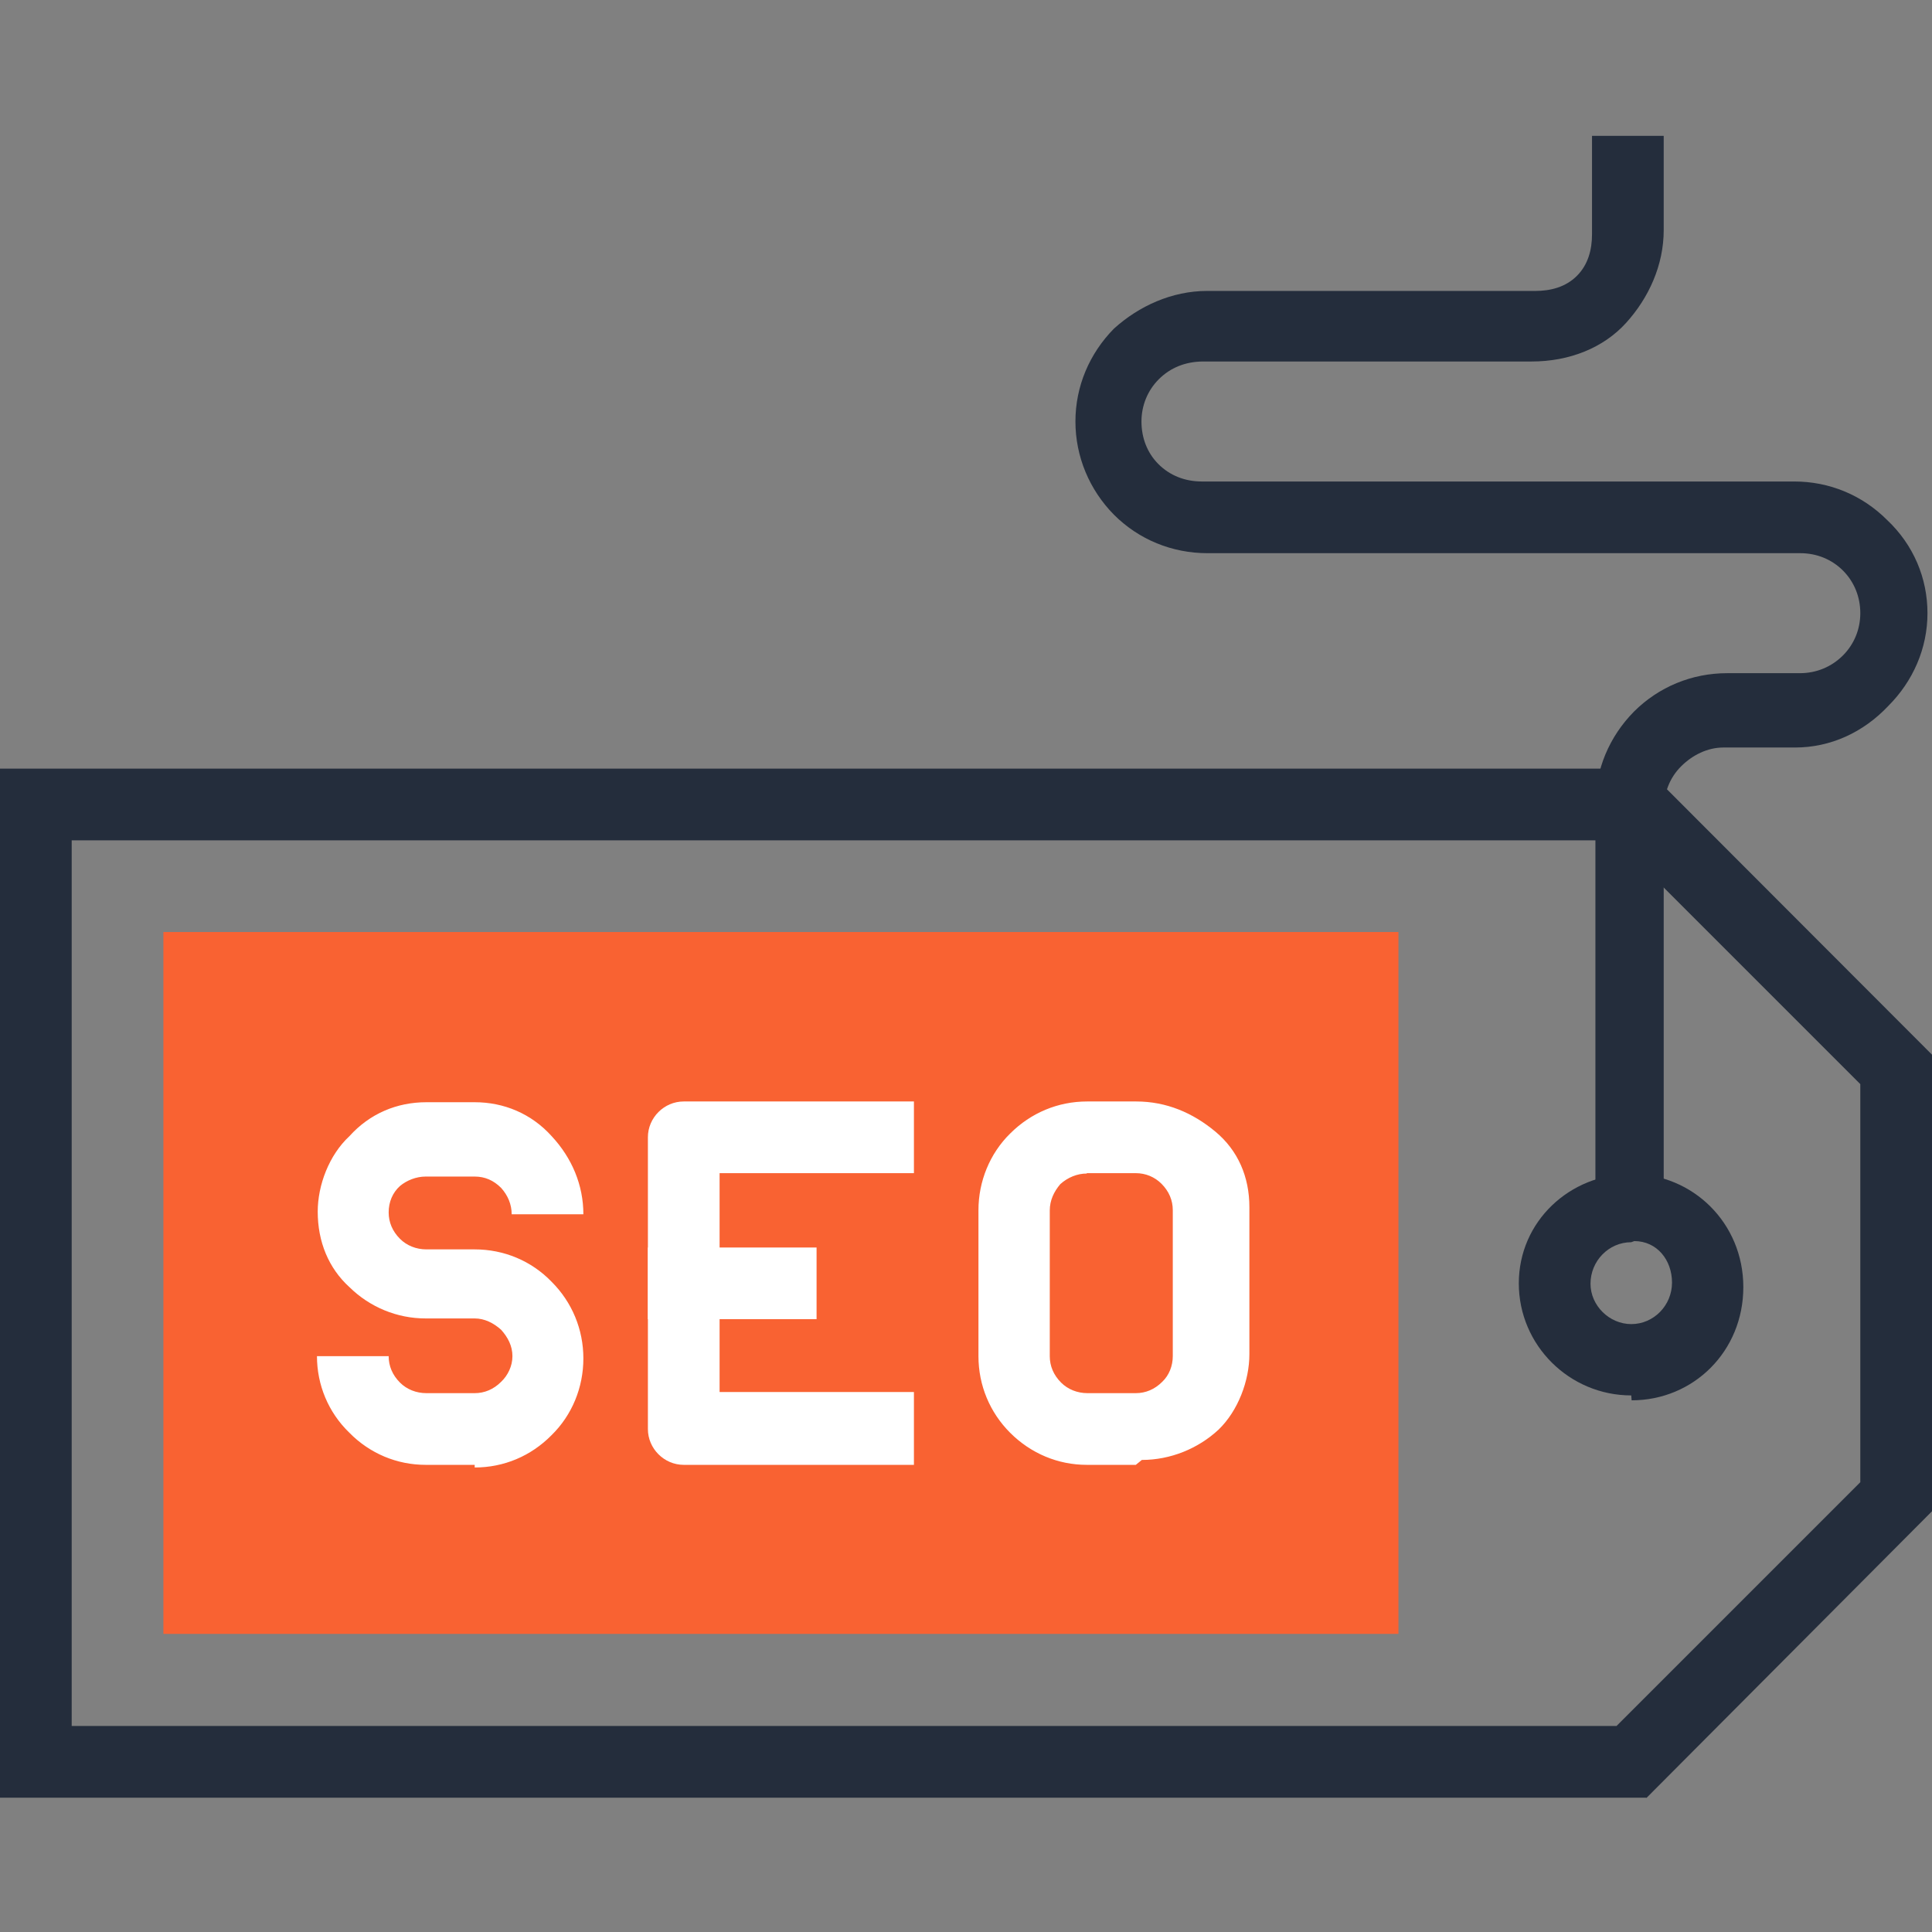
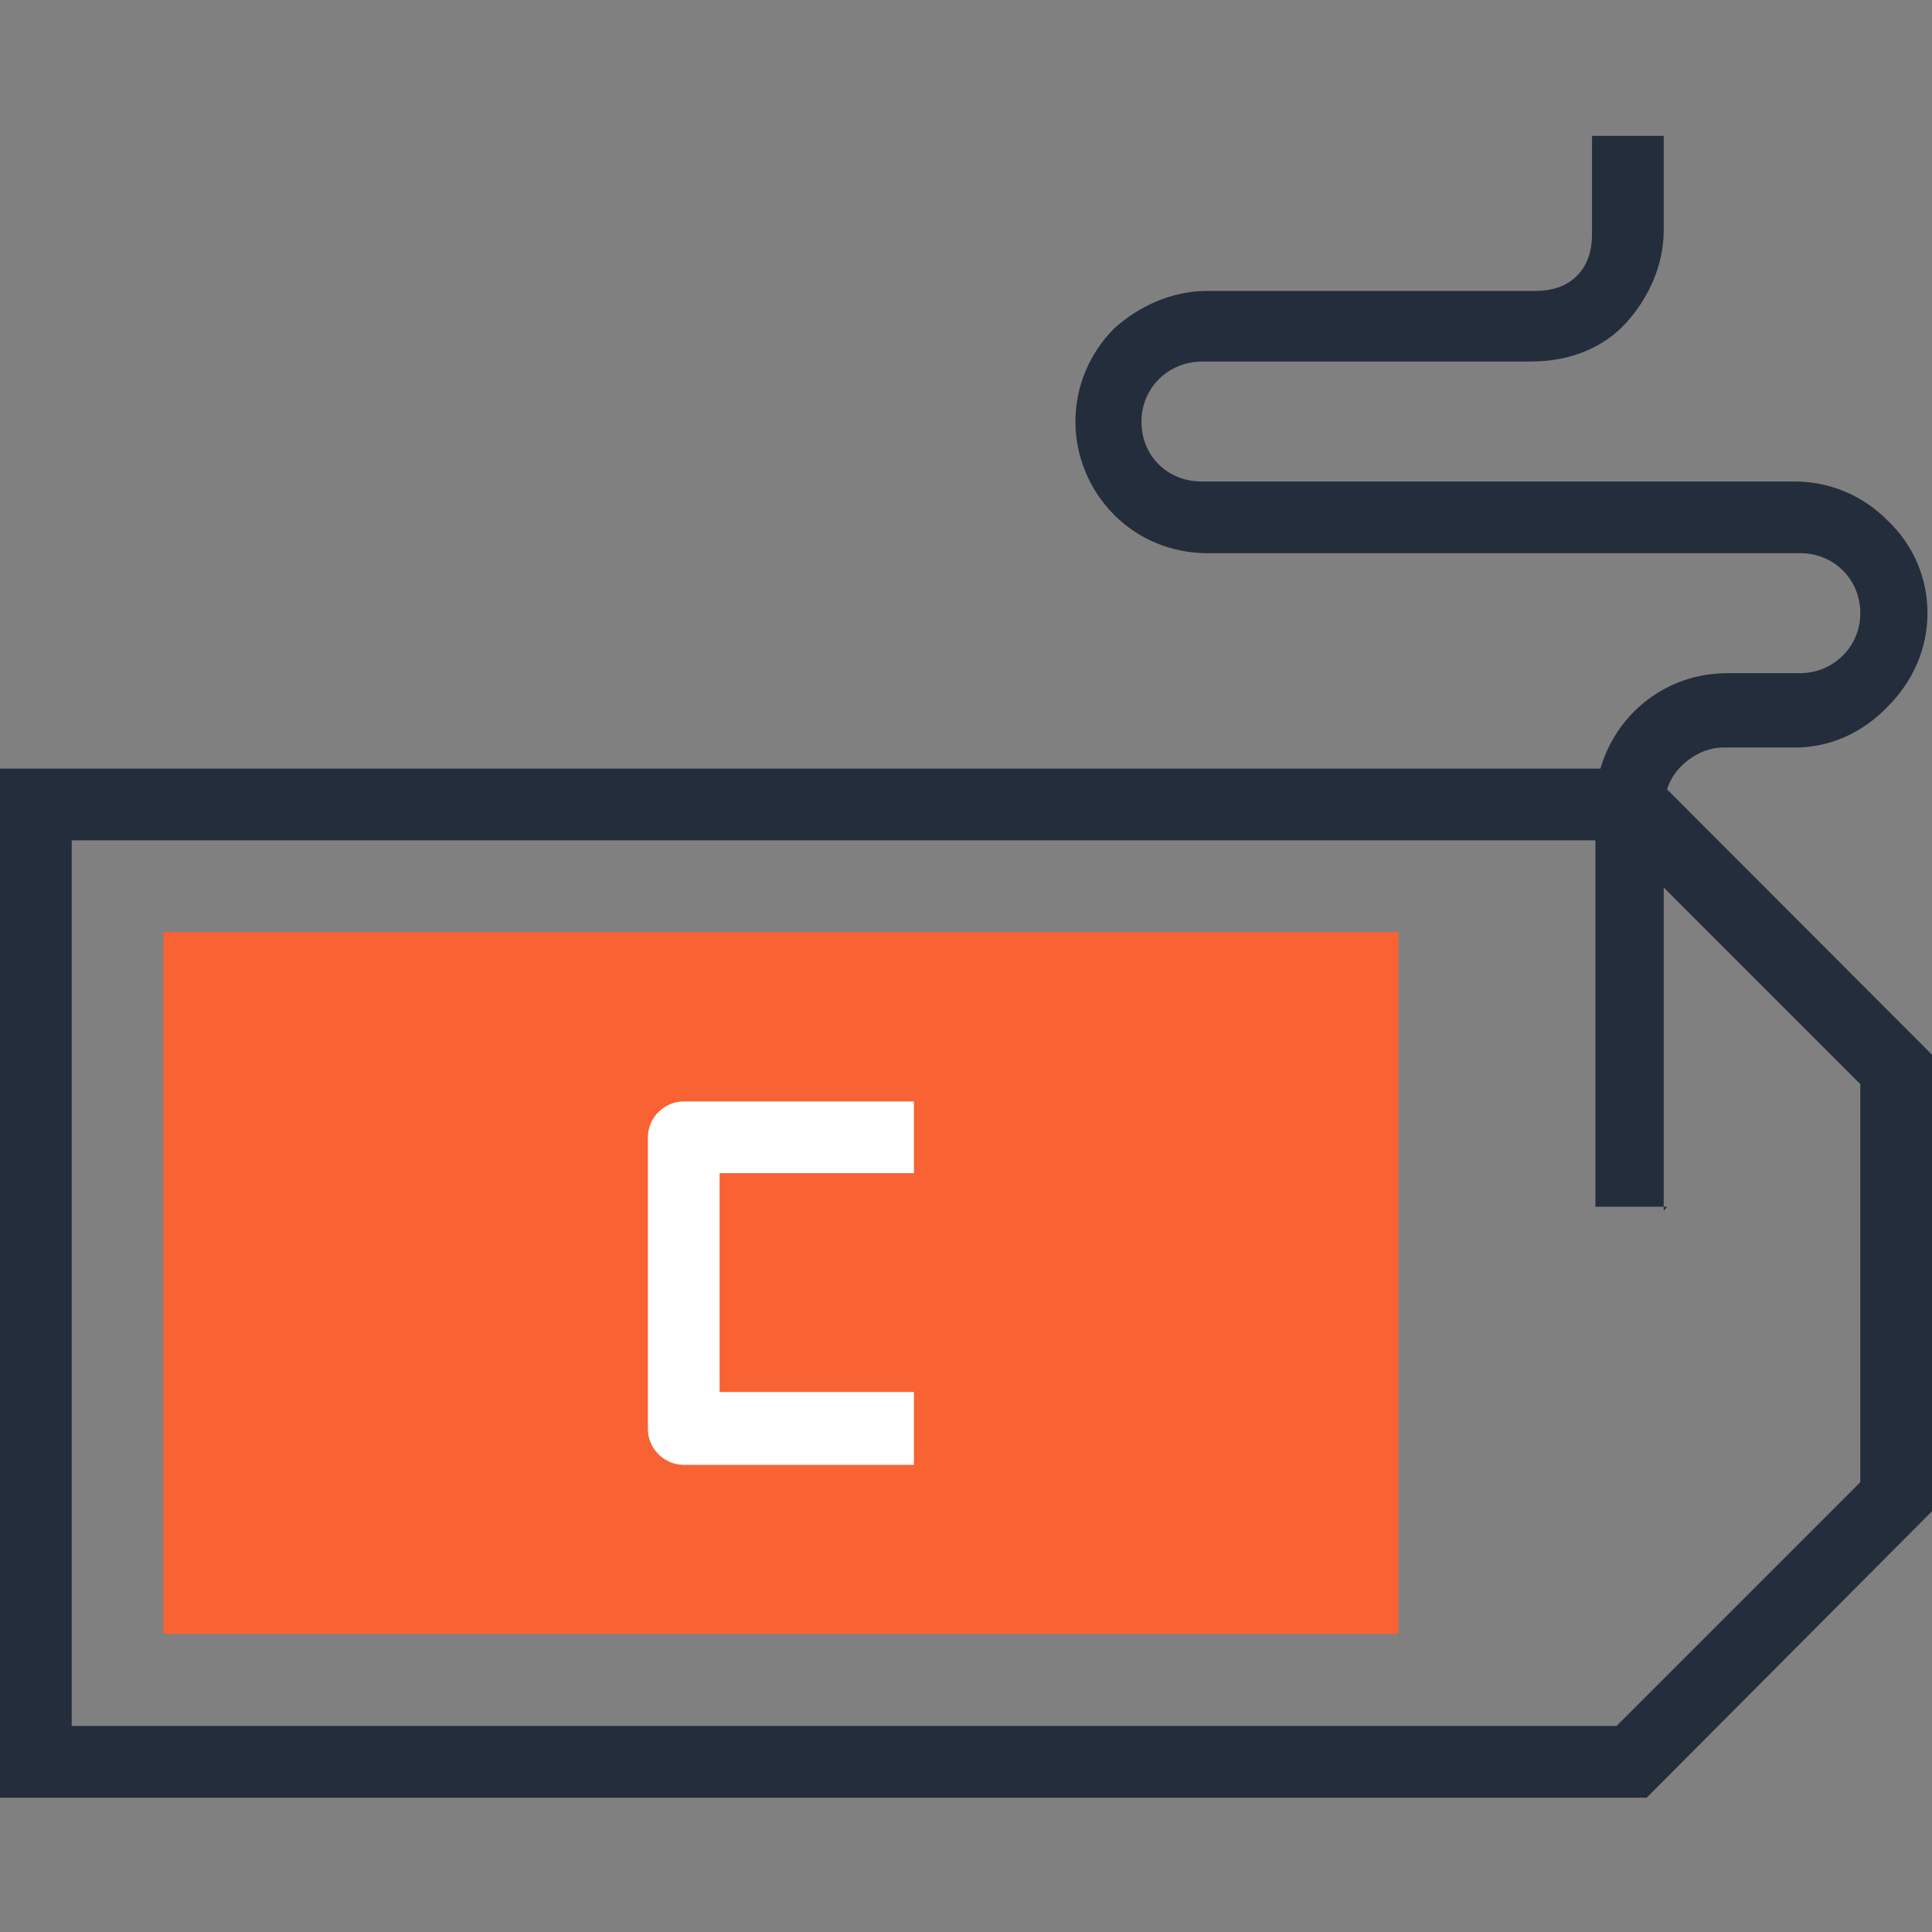
<svg xmlns="http://www.w3.org/2000/svg" viewBox="0 0 512 512">
  <rect x="0" y="0" width="512" height="512" fill="#808080" stroke="none" />
  <g fill="#242D3C">
    <path d="M436.3 476.4H0V203.7h436.3l75.7 75.8v121l-75.7 76zM19 457.4h409.4l64.6-64.6V287.3l-64.6-64.6H19v234.7z" />
-     <path d="M432.3 369.8c-16.4 0-29.8-13.3-29.8-29.7s13.5-29 29.8-29 29.7 13 29.7 30-13.2 30-29.6 30zm0-40.6c-6 0-10.8 5-10.8 11 0 5.8 5 10.7 10.8 10.7 6 0 10.8-5 10.8-11s-4-11-10-11z" />
  </g>
  <path fill="#F96232" d="M43.3 247h327.3v186H43.3z" />
  <g fill="#FFF">
    <path d="M242.2 388.2h-61c-5.2 0-9.5-4.3-9.5-9.5v-77.3c0-5.2 4.3-9.5 9.5-9.5h61v19h-51.5v58h51.5v19z" />
-     <path d="M171.7 330.6h44.7v19h-44.7zM301 388.2h-13c-7.6 0-14.8-3-20.3-8.5-5.4-5.4-8.4-12.6-8.4-20.3v-38.7c0-7.6 3-15 8.4-20.3 5.5-5.5 12.7-8.5 20.4-8.5h13c8 0 15 3 21 8s9 12 9 20v39c0 7-3 15-8.2 20-5.4 5-12.7 8-20.3 8zM288 311c-2.5 0-5 1-7 2.8-1.7 2-2.8 4.3-2.8 7v38.6c0 2.6 1 5 3 7 1.8 1.8 4.3 2.8 7 2.8H301c2.6 0 5-1 7-3 1.8-1.7 2.8-4.2 2.8-6.8v-38.7c0-2.6-1-5-3-7-1.8-1.8-4.2-2.8-6.8-2.8h-13zm-162.2 77.2h-13c-7.6 0-14.8-3-20.2-8.5C87 374.3 84 367 84 359.4h19c0 2.6 1 5 3 7 1.8 1.8 4.3 2.8 7 2.8h12.8c2.6 0 5-1 7-3 1.8-1.7 3-4.2 3-6.8 0-2.7-1.2-5-3-7-2-1.8-4.4-3-7-3h-13c-7.6 0-14.8-3-20.2-8.3-5.5-5-8.4-12-8.4-20 0-7 3-15 8.4-20 5.4-6 12.6-9 20.4-9h12.8c7.7 0 15 3 20.4 9 5.4 5.8 8.4 13 8.4 20.7h-19c0-2.6-1-5-2.8-7-2-2-4.3-3-7-3h-13c-2.5 0-5 1-6.8 2.5-2 1.8-3 4.3-3 7 0 2.6 1 5 3 7 1.8 1.8 4.3 2.8 7 2.8h12.8c7.7 0 15 3 20.4 8.6 5.4 5.4 8.4 12.6 8.4 20.3 0 7.7-3 15-8.4 20.3-5.5 5.6-12.7 8.6-20.4 8.6z" />
  </g>
  <path d="M441.8 319.8h-19V213.2c0-9.3 3.7-18 10.2-24.6 6.6-6.6 15.4-10.2 24.7-10.2H477c4.4 0 8.4-1.7 11.4-4.7s4.6-7 4.6-11.2c0-4.3-1.6-8.3-4.6-11.3-3-3-7-4.6-11.3-4.6H320c-9.4 0-18.2-3.6-24.8-10.2-6.5-6.6-10.2-15.4-10.2-24.7 0-9.3 3.7-18 10.2-24.6 6.6-6 15.4-10 24.7-10h87c4 0 8-1 11-4s4-7 4-11V36h19v25c0 9.3-4 18-10 24.6s-15 10.2-25 10.2h-87c-4.8 0-8.8 1.7-11.8 4.7s-4.6 7-4.6 11.2c0 4.3 1.5 8.3 4.5 11.3s7 4.6 11.5 4.6h157c9.3 0 18 3.6 24.6 10.2 7 6.6 10.7 15.4 10.7 24.7 0 9.3-3.8 18-10.4 24.6-6.6 7-15.3 11-24.7 11h-19c-4.2 0-8.2 2-11.2 5s-4.6 7-4.6 11.8v106z" fill="#242D3C" />
</svg>